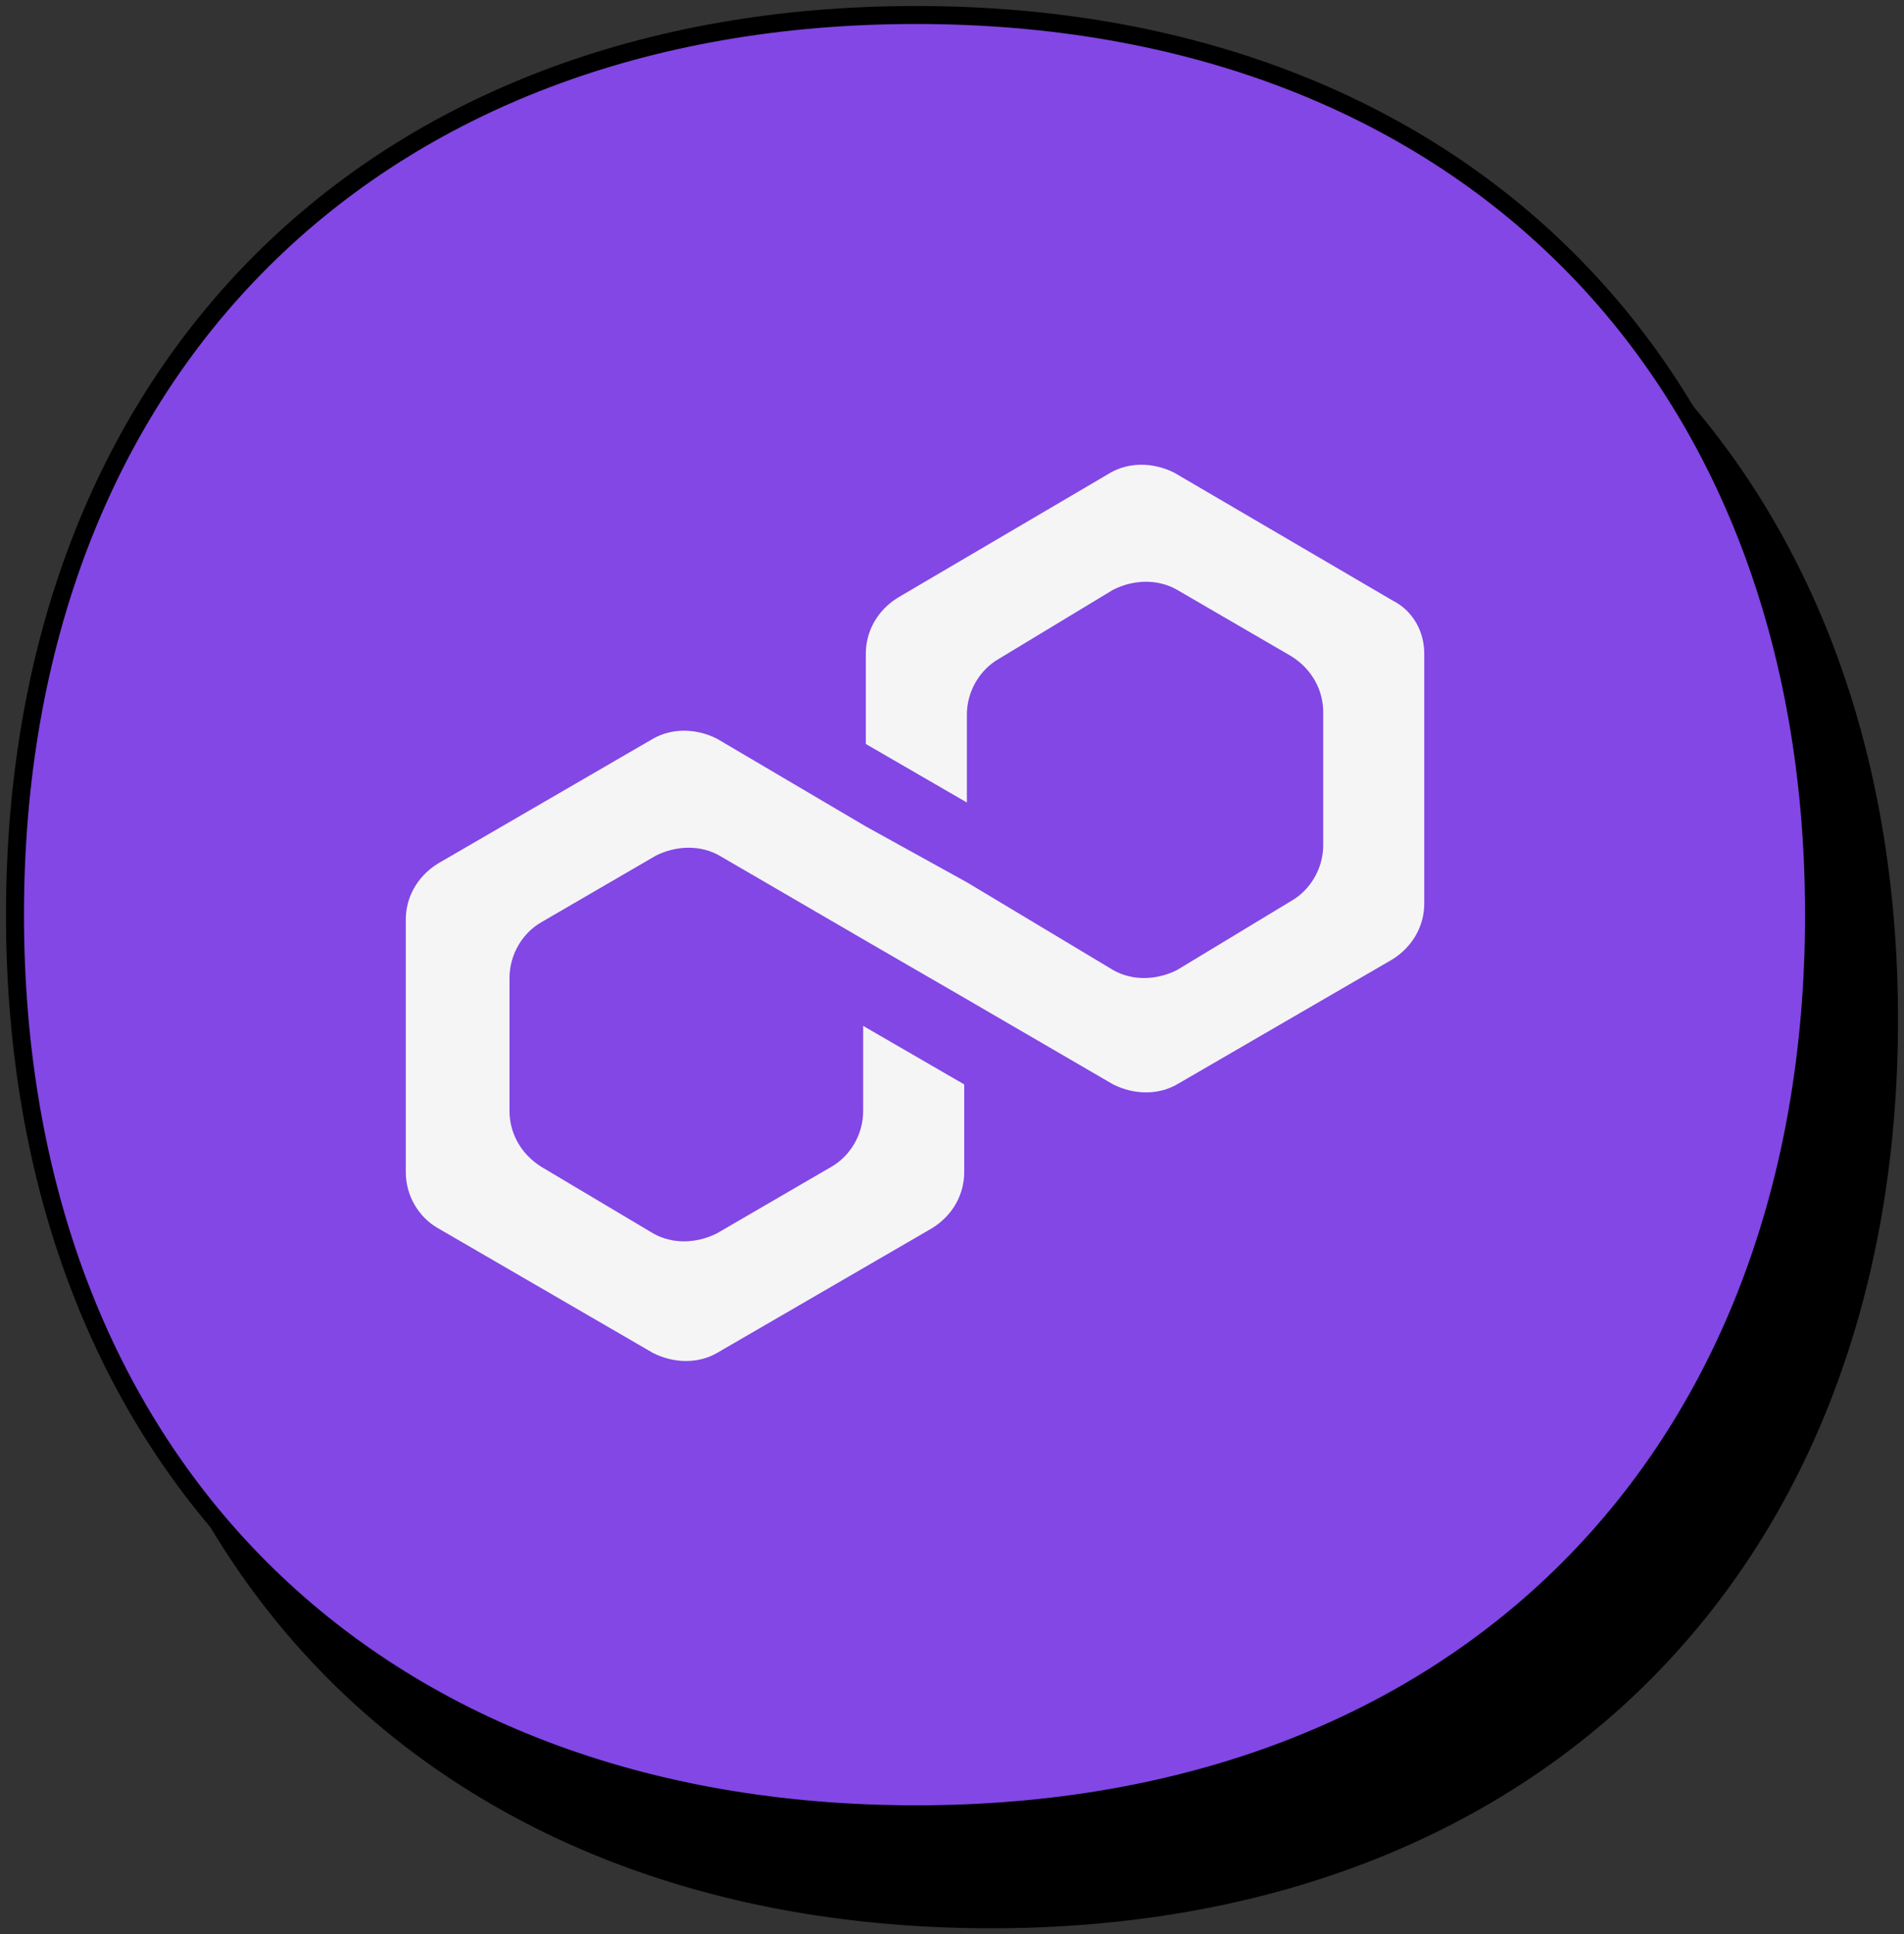
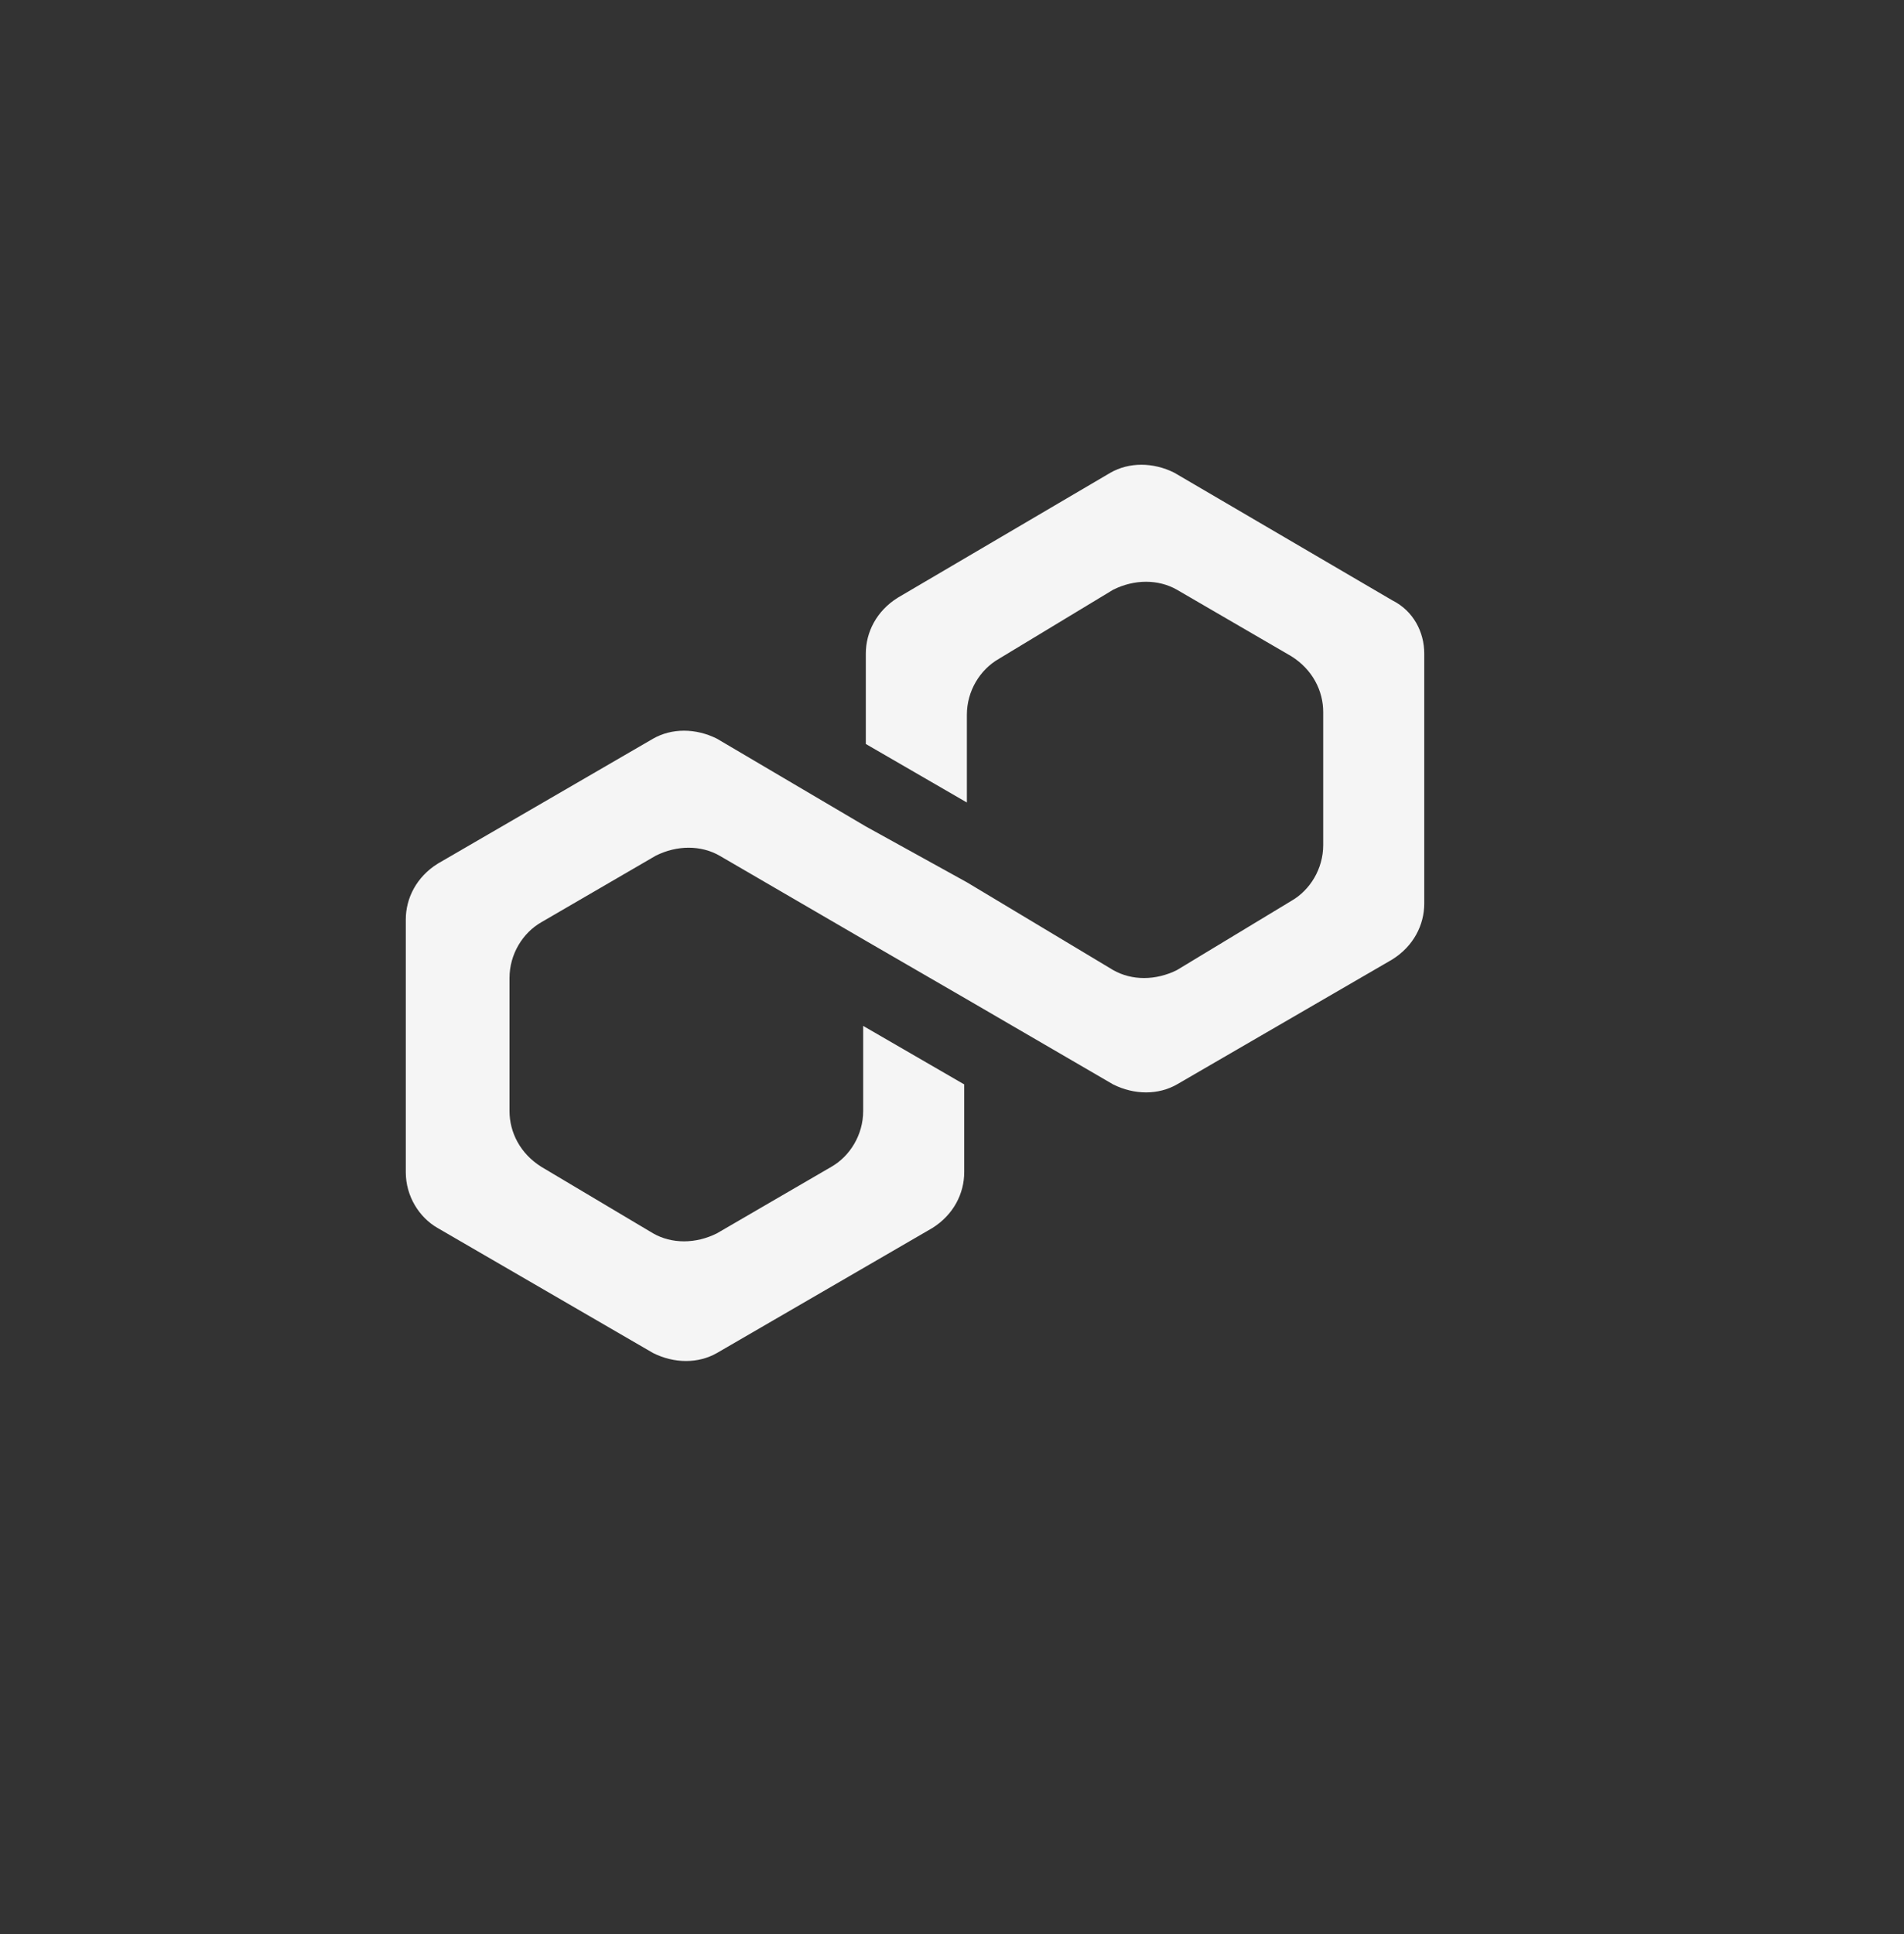
<svg xmlns="http://www.w3.org/2000/svg" width="127" height="129" viewBox="0 0 127 129" fill="none">
  <rect x="0" y="0" width="127" height="129" fill="#333333" stroke="none" />
-   <path d="M6 67.998C6 31.745 29.824 8 66.105 8C102.376 8 126 31.74 126 67.998C126 104.255 102.385 128 66.105 128C29.62 128 6 104.251 6 67.998Z" fill="black" stroke="black" stroke-width="1.2" />
-   <path d="M1 60.998C1 24.745 24.824 1 61.105 1C97.376 1 121 24.74 121 60.998C121 97.255 97.385 121 61.105 121C24.62 121 1 97.251 1 60.998Z" fill="#8247E5" stroke="black" stroke-width="1.2" />
  <path d="M43.563 49.263C44.804 48.554 46.401 48.554 47.819 49.263L57.752 55.117L64.492 58.841L74.248 64.695C75.489 65.404 77.086 65.404 78.505 64.695L86.132 60.083C87.373 59.373 88.26 57.954 88.26 56.358V47.49C88.26 46.071 87.55 44.652 86.132 43.765L78.505 39.331C77.263 38.621 75.667 38.621 74.248 39.331L66.621 43.942C65.379 44.652 64.492 46.071 64.492 47.667V53.52L57.752 49.618V43.587C57.752 42.169 58.462 40.749 59.881 39.863L74.07 31.526C75.312 30.817 76.908 30.817 78.327 31.526L92.872 40.04C94.29 40.749 95 42.169 95 43.587V60.26C95 61.679 94.29 63.098 92.872 63.985L78.505 72.321C77.263 73.031 75.667 73.031 74.248 72.321L64.492 66.646L57.752 62.743L47.997 57.068C46.755 56.358 45.159 56.358 43.74 57.068L36.113 61.502C34.871 62.211 33.985 63.63 33.985 65.227V74.095C33.985 75.514 34.694 76.933 36.113 77.82L43.563 82.254C44.804 82.964 46.401 82.964 47.819 82.254L55.446 77.82C56.688 77.111 57.575 75.692 57.575 74.095V68.419L64.315 72.321V78.175C64.315 79.594 63.605 81.013 62.187 81.9L47.819 90.236C46.578 90.945 44.982 90.945 43.563 90.236L29.196 81.9C27.954 81.19 27.067 79.771 27.067 78.175V61.325C27.067 59.906 27.777 58.487 29.196 57.6L43.563 49.263Z" fill="#F5F5F5" />
</svg>